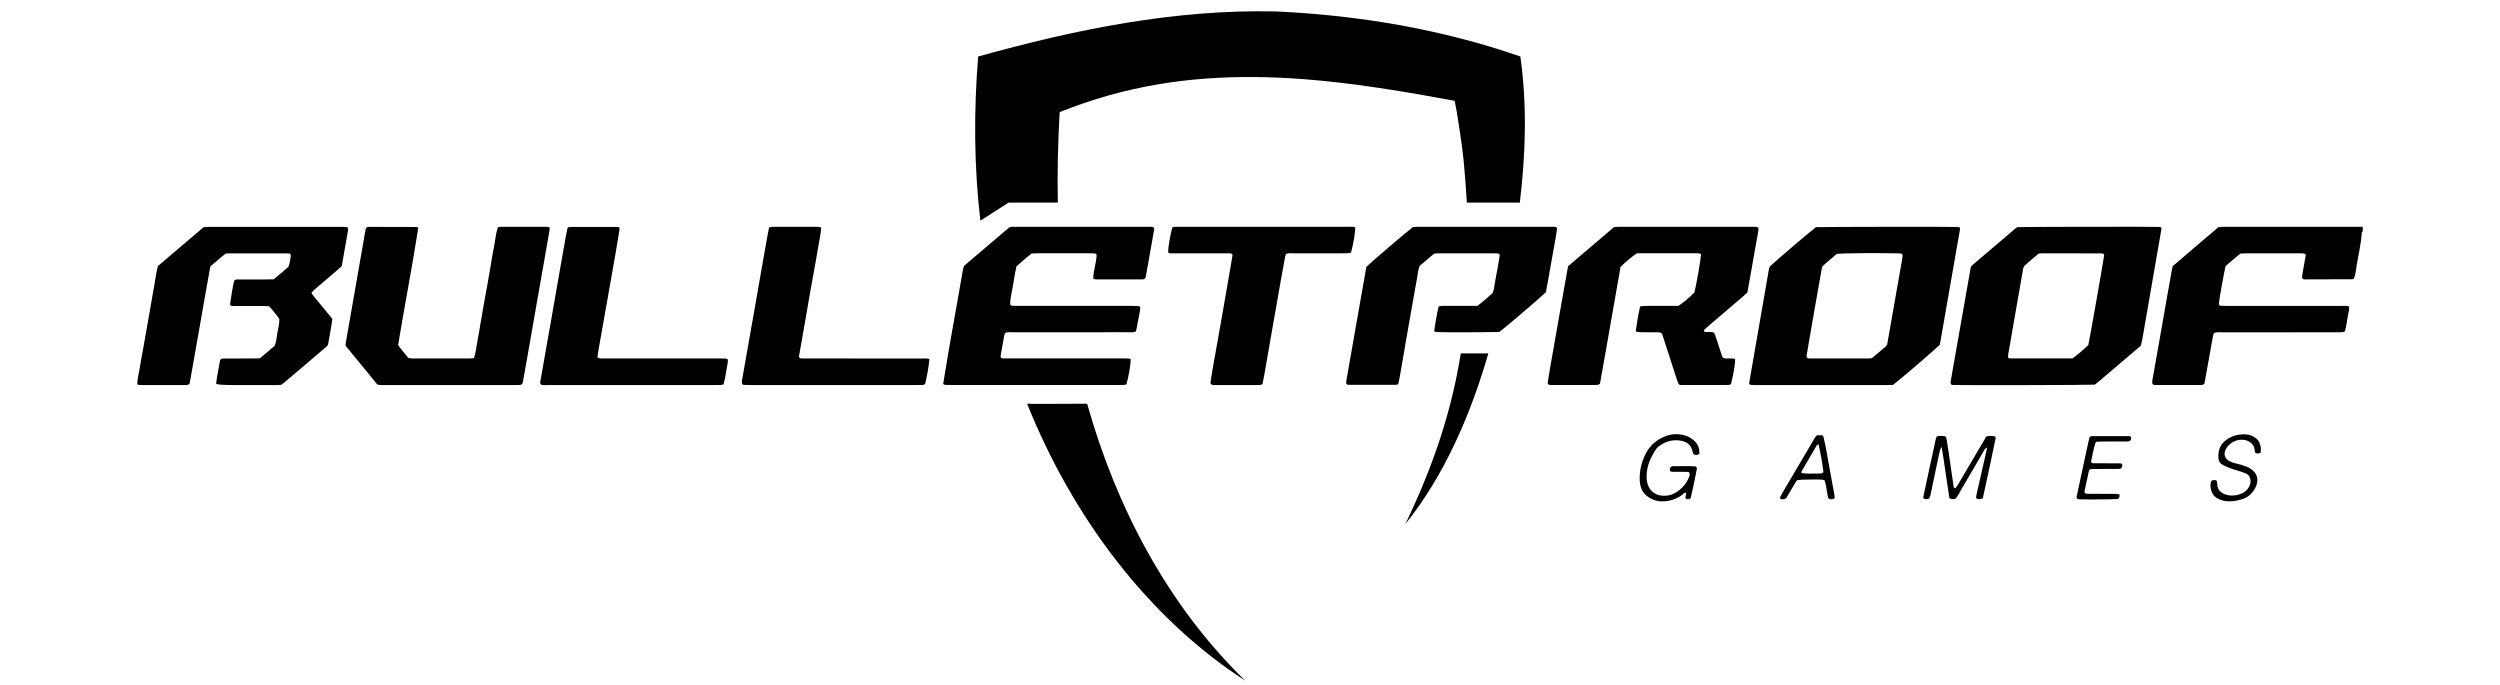
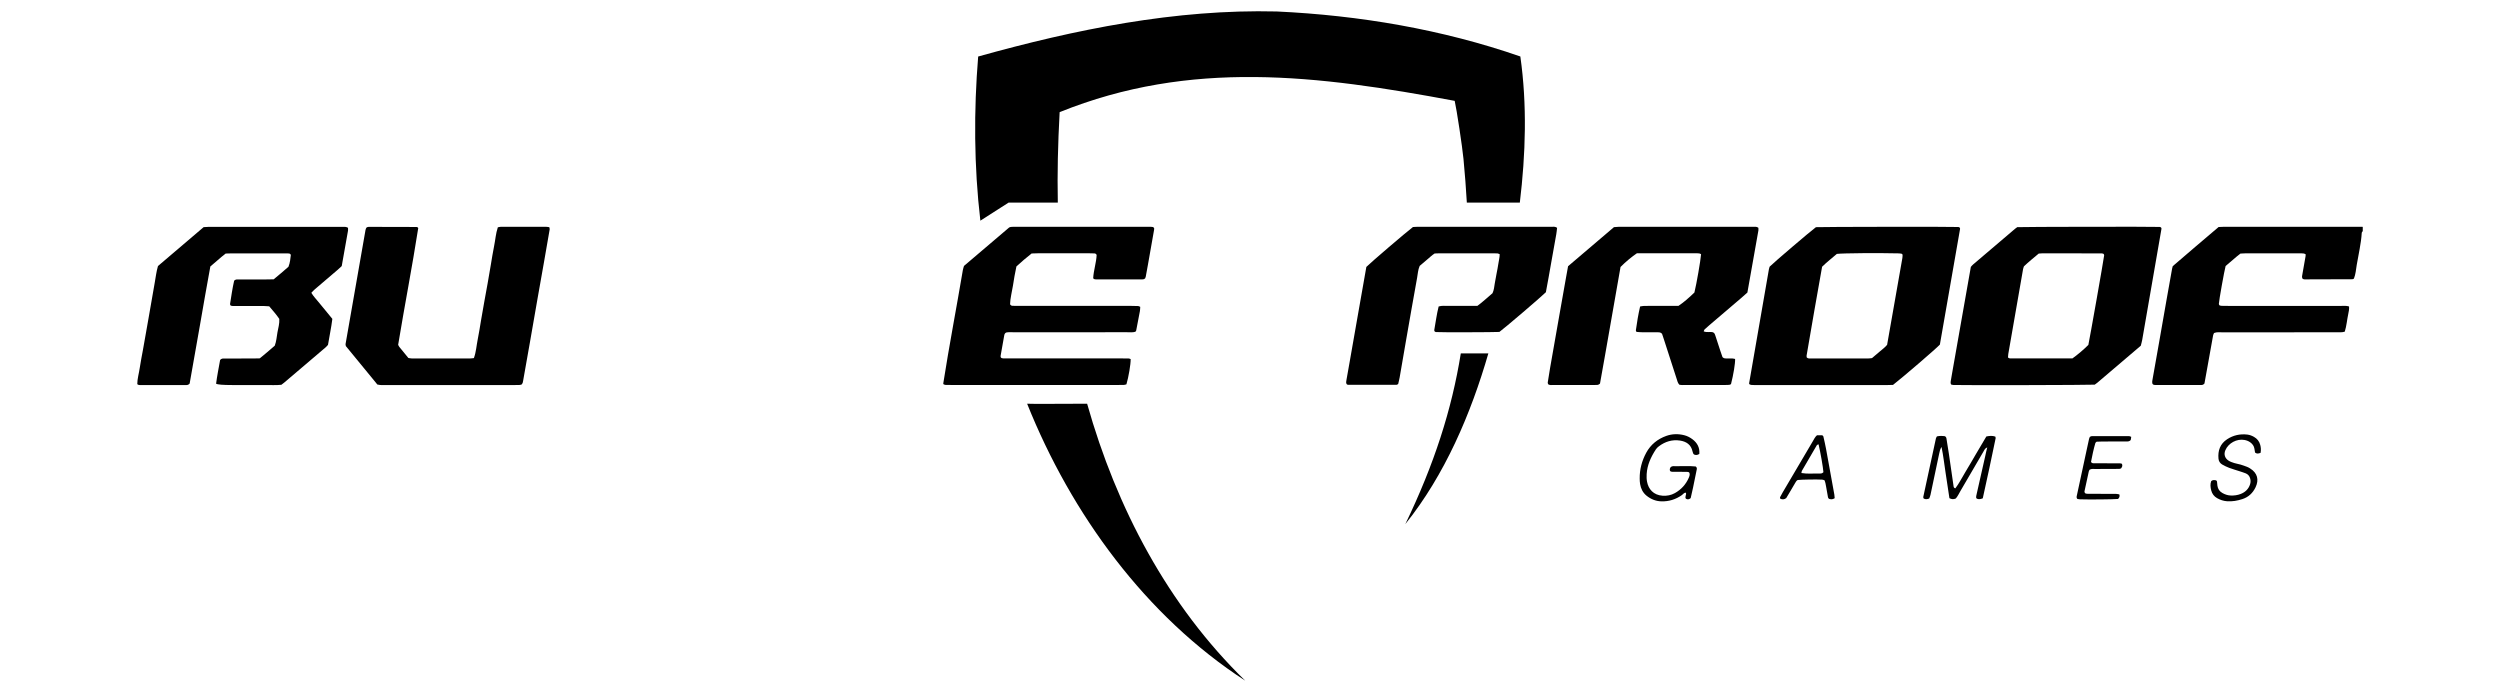
<svg xmlns="http://www.w3.org/2000/svg" width="146" height="40" viewBox="0 0 146 40" fill="none">
  <path fill-rule="evenodd" clip-rule="evenodd" d="M88.788 3.298C84.212 1.711 79.39 0.896 74.563 0.67C68.645 0.525 62.8 1.716 57.125 3.301C56.868 6.443 56.878 9.703 57.253 12.887L58.904 11.831H61.776C61.743 10.104 61.78 8.458 61.883 6.549C69.54 3.46 76.939 4.391 84.954 5.89C85.066 6.365 85.403 8.594 85.468 9.285C85.55 10.157 85.616 11.004 85.663 11.831H88.758C89.1 8.997 89.188 6.113 88.788 3.298ZM86.92 20.638H85.311C84.784 23.924 83.755 27.117 82.072 30.606C84.381 27.732 85.905 24.152 86.92 20.638ZM72.722 39.752C66.9 35.973 62.563 30.013 59.984 23.577C59.99 23.592 62.323 23.584 63.488 23.577C65.202 29.656 68.206 35.364 72.722 39.752Z" fill="black" />
  <path d="M137.985 13.496C137.965 13.53 137.928 13.563 137.926 13.598C137.889 14.232 137.736 14.848 137.633 15.472C137.589 15.74 137.571 16.017 137.469 16.269C137.437 16.285 137.412 16.307 137.388 16.307C136.454 16.312 135.521 16.314 134.587 16.316C134.549 16.316 134.51 16.297 134.478 16.288C134.41 16.189 134.445 16.094 134.462 16.003C134.518 15.664 134.582 15.326 134.641 14.987C134.648 14.947 134.65 14.906 134.655 14.858C134.619 14.84 134.587 14.811 134.55 14.806C134.469 14.796 134.386 14.795 134.304 14.795C133.246 14.795 132.189 14.795 131.131 14.795C131.035 14.795 130.941 14.804 130.842 14.809C130.764 14.87 130.688 14.927 130.615 14.989C130.395 15.174 130.177 15.363 129.976 15.535C129.9 15.807 129.586 17.564 129.581 17.75C129.581 17.774 129.601 17.798 129.615 17.83C129.649 17.84 129.687 17.859 129.726 17.86C129.864 17.865 130.001 17.865 130.138 17.865C132.336 17.865 134.532 17.865 136.73 17.865C136.878 17.865 137.029 17.846 137.185 17.897C137.197 18.061 137.167 18.209 137.135 18.354C137.064 18.688 137.039 19.032 136.935 19.368C136.874 19.381 136.822 19.4 136.769 19.402C136.632 19.407 136.494 19.406 136.358 19.406C134.16 19.406 131.963 19.406 129.765 19.407C129.616 19.407 129.464 19.383 129.3 19.448C129.284 19.487 129.255 19.534 129.246 19.584C129.135 20.193 129.027 20.803 128.918 21.411C128.858 21.749 128.796 22.087 128.74 22.397C128.671 22.48 128.603 22.485 128.533 22.485C127.655 22.485 126.776 22.485 125.896 22.485C125.828 22.485 125.758 22.485 125.707 22.421C125.669 22.316 125.699 22.207 125.718 22.101C125.835 21.424 125.959 20.747 126.078 20.07C126.228 19.218 126.376 18.364 126.526 17.51C126.633 16.9 126.742 16.291 126.852 15.682C126.859 15.641 126.873 15.603 126.889 15.543C127.769 14.78 128.673 14.019 129.566 13.258C129.678 13.253 129.774 13.245 129.869 13.245C132.547 13.245 135.225 13.245 137.903 13.245C137.931 13.245 137.959 13.246 137.985 13.248V13.496Z" fill="black" />
  <path d="M20.324 13.299C20.324 13.363 20.332 13.418 20.324 13.472C20.203 14.162 20.079 14.852 19.957 15.539C19.877 15.612 19.81 15.68 19.737 15.742C19.288 16.127 18.837 16.509 18.387 16.894C18.317 16.954 18.254 17.025 18.182 17.099C18.3 17.302 18.457 17.458 18.593 17.629C18.722 17.791 18.856 17.947 18.987 18.107C19.127 18.276 19.266 18.447 19.409 18.622C19.348 19.131 19.236 19.628 19.155 20.141C19.112 20.187 19.069 20.24 19.019 20.284C18.213 20.971 17.407 21.657 16.6 22.342C16.548 22.387 16.491 22.426 16.432 22.471C16.12 22.506 15.803 22.483 15.489 22.486C15.159 22.49 14.83 22.486 14.499 22.486H13.551C13.017 22.486 12.706 22.46 12.62 22.408C12.678 21.938 12.778 21.468 12.855 21.021C12.938 20.928 13.023 20.937 13.104 20.937C13.653 20.937 14.204 20.937 14.753 20.936C14.889 20.936 15.027 20.93 15.17 20.928C15.471 20.688 15.759 20.435 16.046 20.188C16.143 19.93 16.158 19.667 16.203 19.411C16.249 19.155 16.329 18.902 16.311 18.623C16.14 18.369 15.93 18.135 15.723 17.889C15.623 17.883 15.528 17.872 15.433 17.872C14.87 17.87 14.307 17.872 13.743 17.87C13.648 17.87 13.551 17.88 13.469 17.844C13.453 17.808 13.43 17.782 13.434 17.76C13.507 17.299 13.573 16.837 13.674 16.393C13.747 16.313 13.831 16.319 13.912 16.319C14.461 16.319 15.012 16.319 15.561 16.319C15.697 16.319 15.835 16.314 15.982 16.312C16.279 16.07 16.571 15.821 16.846 15.579C16.943 15.339 16.957 15.105 16.985 14.885C16.952 14.816 16.9 14.802 16.845 14.801C16.763 14.799 16.679 14.797 16.598 14.797C15.581 14.797 14.564 14.797 13.547 14.797C13.425 14.797 13.301 14.804 13.18 14.807C13.098 14.873 13.021 14.93 12.948 14.992C12.728 15.179 12.51 15.368 12.284 15.562C12.069 16.711 11.876 17.864 11.673 19.014C11.472 20.151 11.271 21.288 11.075 22.401C10.993 22.494 10.909 22.489 10.827 22.489C10.222 22.489 9.617 22.489 9.013 22.489C8.751 22.489 8.49 22.489 8.23 22.489C8.162 22.489 8.092 22.497 8.017 22.436C8.018 22.119 8.115 21.803 8.162 21.481C8.211 21.14 8.282 20.804 8.342 20.465C8.4 20.14 8.457 19.815 8.515 19.49C8.572 19.164 8.63 18.839 8.687 18.514C8.744 18.189 8.802 17.864 8.857 17.539C8.917 17.2 8.972 16.861 9.034 16.523C9.093 16.199 9.128 15.87 9.226 15.536C10.108 14.785 10.997 14.027 11.892 13.265C11.987 13.259 12.083 13.249 12.178 13.249C14.788 13.249 17.399 13.249 20.01 13.249C20.105 13.249 20.202 13.232 20.323 13.302L20.324 13.299Z" fill="black" />
  <path d="M55.102 22.445C55.095 22.425 55.085 22.411 55.086 22.399C55.432 20.185 55.858 17.985 56.23 15.775C56.244 15.694 56.273 15.617 56.297 15.53C57.184 14.775 58.073 14.018 58.937 13.283C58.984 13.267 58.997 13.26 59.01 13.258C59.022 13.254 59.036 13.253 59.05 13.252C59.092 13.249 59.132 13.245 59.174 13.245C61.853 13.245 64.53 13.245 67.209 13.245C67.25 13.245 67.291 13.252 67.332 13.258C67.344 13.26 67.354 13.273 67.37 13.283C67.418 13.322 67.406 13.38 67.397 13.431C67.282 14.095 67.164 14.758 67.046 15.422C67.004 15.666 66.959 15.909 66.913 16.152C66.905 16.192 66.887 16.228 66.879 16.252C66.802 16.331 66.715 16.317 66.635 16.317C66.1 16.319 65.563 16.318 65.028 16.318C64.698 16.318 64.369 16.318 64.039 16.318C63.971 16.318 63.902 16.32 63.842 16.252C63.865 15.793 64.023 15.345 64.044 14.89C64.013 14.822 63.965 14.801 63.909 14.799C63.813 14.795 63.717 14.792 63.621 14.792C62.619 14.792 61.617 14.792 60.613 14.792C60.491 14.792 60.367 14.799 60.247 14.803C59.939 15.048 59.644 15.293 59.359 15.56C59.275 15.936 59.213 16.314 59.154 16.695C59.097 17.059 58.995 17.419 58.988 17.77C59.034 17.845 59.086 17.859 59.141 17.86C59.279 17.863 59.416 17.864 59.553 17.864C61.723 17.864 63.893 17.864 66.063 17.864C66.201 17.864 66.338 17.865 66.475 17.873C66.511 17.875 66.546 17.903 66.59 17.921C66.583 18.007 66.586 18.09 66.57 18.171C66.501 18.55 66.428 18.928 66.353 19.305C66.348 19.329 66.323 19.349 66.304 19.376C66.146 19.424 65.981 19.402 65.817 19.402C63.619 19.404 61.421 19.402 59.224 19.404C59.06 19.404 58.896 19.387 58.754 19.421C58.668 19.471 58.656 19.541 58.644 19.607C58.573 19.999 58.504 20.392 58.435 20.785C58.43 20.812 58.44 20.839 58.443 20.865C58.477 20.917 58.53 20.929 58.584 20.929C58.722 20.93 58.859 20.932 58.996 20.932C61.18 20.932 63.364 20.932 65.548 20.932C65.672 20.932 65.795 20.932 65.919 20.936C65.957 20.937 65.995 20.958 66.031 20.971C66.038 21.262 65.909 22.022 65.783 22.445C65.741 22.455 65.691 22.477 65.639 22.479C65.515 22.485 65.391 22.483 65.268 22.483C62.04 22.483 58.812 22.483 55.585 22.483C55.461 22.483 55.337 22.483 55.214 22.478C55.174 22.477 55.138 22.454 55.104 22.442L55.102 22.445Z" fill="black" />
  <path d="M110.552 22.478C110.433 22.481 110.323 22.487 110.215 22.487C107.66 22.487 105.104 22.487 102.551 22.487C102.455 22.487 102.359 22.487 102.263 22.478C102.226 22.474 102.191 22.449 102.162 22.436C102.154 22.412 102.145 22.398 102.148 22.387C102.533 20.166 102.919 17.943 103.305 15.721C103.314 15.668 103.336 15.616 103.348 15.573C103.573 15.343 105.714 13.515 106.051 13.267C106.305 13.246 114.118 13.234 114.372 13.257C114.397 13.259 114.421 13.278 114.445 13.29C114.454 13.314 114.473 13.341 114.469 13.363C114.075 15.625 113.68 17.887 113.289 20.124C113.059 20.372 111.16 22.003 110.552 22.478ZM106.411 15.577C106.104 17.3 105.799 19.032 105.505 20.765C105.498 20.803 105.511 20.845 105.515 20.879C105.602 20.956 105.702 20.933 105.795 20.935C106.893 20.936 107.99 20.936 109.089 20.935C109.17 20.935 109.25 20.921 109.325 20.913C109.481 20.78 109.629 20.658 109.774 20.532C109.918 20.407 110.077 20.297 110.207 20.139C110.504 18.45 110.802 16.759 111.099 15.067C111.11 15 111.107 14.931 111.111 14.867C111.095 14.854 111.085 14.845 111.075 14.836C111.064 14.827 111.054 14.813 111.043 14.812C110.989 14.804 110.934 14.798 110.879 14.797C109.712 14.768 107.641 14.784 107.273 14.827C107.002 15.065 106.696 15.296 106.411 15.577Z" fill="black" />
  <path d="M113.942 22.454C113.929 22.411 113.924 22.399 113.92 22.385C113.918 22.372 113.915 22.358 113.916 22.344C113.916 22.316 113.918 22.288 113.923 22.262C113.955 22.072 113.988 21.882 114.021 21.693C114.38 19.662 114.737 17.631 115.097 15.587C115.137 15.543 115.179 15.487 115.231 15.444C116.046 14.749 116.863 14.054 117.68 13.36C117.721 13.324 117.768 13.294 117.807 13.266C118.065 13.245 125.815 13.232 126.133 13.253C126.158 13.255 126.182 13.274 126.206 13.285C126.215 13.309 126.235 13.335 126.231 13.357C125.857 15.525 125.48 17.692 125.103 19.86C125.084 19.967 125.051 20.072 125.022 20.19C124.179 20.908 123.332 21.631 122.483 22.352C122.431 22.396 122.373 22.433 122.332 22.464C122.031 22.488 114.631 22.505 114.077 22.483C114.037 22.482 113.998 22.467 113.942 22.454ZM121.959 20.148C122.039 19.784 122.847 15.213 122.883 14.908C122.886 14.887 122.866 14.861 122.856 14.837C122.844 14.828 122.835 14.816 122.823 14.813C122.796 14.806 122.77 14.798 122.742 14.798C121.588 14.797 120.434 14.796 119.28 14.794C119.212 14.794 119.144 14.803 119.061 14.809C118.773 15.052 118.472 15.291 118.197 15.555C118.178 15.614 118.157 15.666 118.147 15.719C117.858 17.371 117.57 19.025 117.283 20.678C117.272 20.745 117.272 20.813 117.267 20.874C117.287 20.891 117.297 20.902 117.309 20.907C117.332 20.917 117.359 20.93 117.384 20.93C118.606 20.93 119.828 20.93 121.031 20.93C121.312 20.734 121.728 20.38 121.957 20.145L121.959 20.148Z" fill="black" />
  <path d="M91.576 15.547C92.469 14.787 93.358 14.029 94.255 13.265C94.346 13.259 94.441 13.246 94.537 13.245C97.147 13.245 99.758 13.245 102.368 13.245C102.475 13.245 102.587 13.223 102.69 13.303C102.69 13.355 102.697 13.411 102.69 13.462C102.477 14.668 102.263 15.872 102.048 17.083C101.931 17.187 101.82 17.289 101.706 17.387C101.079 17.923 100.451 18.458 99.824 18.993C99.729 19.074 99.636 19.154 99.546 19.24C99.521 19.264 99.515 19.31 99.496 19.353C99.688 19.43 99.887 19.36 100.042 19.407C100.139 19.456 100.152 19.529 100.174 19.592C100.273 19.892 100.369 20.193 100.469 20.494C100.512 20.624 100.557 20.752 100.593 20.855C100.667 20.933 100.737 20.931 100.805 20.933C100.929 20.935 101.052 20.933 101.176 20.936C101.229 20.939 101.281 20.954 101.33 20.963C101.343 21.212 101.229 21.9 101.09 22.434C101.057 22.448 101.021 22.474 100.983 22.476C100.887 22.484 100.791 22.485 100.695 22.485C99.939 22.485 99.184 22.485 98.428 22.485C98.305 22.485 98.181 22.495 98.07 22.465C97.974 22.357 97.953 22.233 97.915 22.118C97.669 21.359 97.425 20.6 97.179 19.841C97.141 19.723 97.102 19.605 97.065 19.498C97.001 19.418 96.921 19.407 96.837 19.406C96.521 19.406 96.204 19.406 95.889 19.403C95.78 19.403 95.672 19.39 95.572 19.383C95.553 19.341 95.53 19.315 95.534 19.292C95.598 18.829 95.674 18.368 95.782 17.899C95.866 17.886 95.946 17.865 96.024 17.865C96.559 17.862 97.096 17.864 97.631 17.862C97.769 17.862 97.905 17.862 98.024 17.862C98.298 17.679 98.632 17.397 98.954 17.082C99.079 16.573 99.313 15.227 99.343 14.845C99.309 14.83 99.273 14.805 99.236 14.8C99.167 14.791 99.099 14.792 99.03 14.792C97.958 14.792 96.886 14.792 95.814 14.792C95.732 14.792 95.65 14.792 95.594 14.792C95.322 14.969 94.919 15.307 94.639 15.591C94.441 16.723 94.241 17.874 94.037 19.024C93.835 20.16 93.643 21.297 93.44 22.4C93.358 22.481 93.288 22.482 93.22 22.482C92.891 22.482 92.561 22.482 92.23 22.484C91.722 22.484 91.214 22.484 90.705 22.484C90.612 22.484 90.513 22.505 90.414 22.443C90.406 22.414 90.383 22.375 90.388 22.339C90.431 22.054 90.475 21.768 90.526 21.484C90.681 20.59 90.839 19.695 90.997 18.801C91.147 17.947 91.299 17.094 91.45 16.24C91.491 16.01 91.533 15.781 91.576 15.545V15.547Z" fill="black" />
  <path d="M27.676 20.911C27.806 20.554 27.825 20.181 27.899 19.82C27.975 19.457 28.027 19.089 28.09 18.722C28.153 18.357 28.217 17.99 28.282 17.624C28.345 17.272 28.41 16.921 28.474 16.569C28.538 16.203 28.6 15.836 28.663 15.471C28.726 15.105 28.78 14.737 28.855 14.374C28.929 14.012 28.952 13.639 29.073 13.276C29.131 13.264 29.183 13.247 29.235 13.247C30.127 13.245 31.021 13.245 31.914 13.247C31.967 13.247 32.02 13.261 32.079 13.268C32.089 13.318 32.107 13.357 32.102 13.391C31.991 14.041 31.877 14.693 31.763 15.343C31.64 16.048 31.512 16.751 31.389 17.456C31.238 18.31 31.092 19.164 30.943 20.017C30.814 20.749 30.684 21.48 30.555 22.212C30.541 22.294 30.538 22.378 30.457 22.459C30.425 22.465 30.373 22.482 30.32 22.484C30.211 22.489 30.101 22.487 29.991 22.487C27.504 22.487 25.018 22.487 22.531 22.487C22.381 22.487 22.23 22.505 22.034 22.454C22.016 22.433 21.974 22.377 21.931 22.324C21.347 21.611 20.762 20.901 20.198 20.212C20.188 20.164 20.184 20.15 20.183 20.136C20.182 20.122 20.178 20.109 20.18 20.096C20.568 17.873 20.957 15.652 21.346 13.429C21.351 13.402 21.361 13.376 21.37 13.351C21.375 13.338 21.382 13.326 21.39 13.315C21.398 13.304 21.406 13.292 21.419 13.276C21.453 13.268 21.492 13.249 21.531 13.249C22.466 13.249 23.4 13.252 24.333 13.256C24.357 13.256 24.382 13.277 24.406 13.289C24.412 13.299 24.426 13.311 24.425 13.32C24.069 15.602 23.625 17.869 23.252 20.138C23.279 20.187 23.294 20.226 23.319 20.258C23.492 20.472 23.666 20.684 23.848 20.905C23.912 20.916 23.979 20.933 24.046 20.933C25.186 20.935 26.326 20.935 27.467 20.933C27.534 20.933 27.601 20.92 27.678 20.912L27.676 20.911Z" fill="black" />
  <path d="M90.934 13.302C90.918 13.434 90.909 13.558 90.887 13.678C90.675 14.813 90.492 15.954 90.279 17.066C89.999 17.346 87.822 19.204 87.564 19.385C87.295 19.405 84.062 19.414 83.856 19.392C83.831 19.39 83.808 19.37 83.784 19.357C83.776 19.332 83.755 19.304 83.76 19.281C83.843 18.823 83.9 18.36 84.017 17.898C84.213 17.836 84.407 17.871 84.595 17.864C84.787 17.858 84.98 17.863 85.172 17.863H86.279C86.601 17.628 86.877 17.362 87.163 17.123C87.251 16.932 87.264 16.738 87.295 16.549C87.327 16.359 87.363 16.169 87.399 15.981C87.434 15.791 87.477 15.602 87.502 15.413C87.526 15.225 87.582 15.041 87.583 14.847C87.533 14.827 87.496 14.804 87.458 14.8C87.376 14.793 87.294 14.793 87.211 14.793C86.166 14.793 85.123 14.793 84.079 14.793C83.983 14.793 83.887 14.799 83.784 14.803C83.623 14.904 83.485 15.041 83.339 15.163C83.191 15.286 83.046 15.413 82.909 15.529C82.808 15.763 82.8 15.999 82.758 16.229C82.534 17.461 82.32 18.694 82.105 19.926C81.981 20.631 81.864 21.337 81.74 22.042C81.716 22.176 81.681 22.307 81.653 22.427C81.612 22.449 81.588 22.472 81.562 22.472C80.614 22.474 79.668 22.474 78.719 22.473C78.695 22.473 78.671 22.449 78.647 22.436C78.596 22.359 78.618 22.277 78.632 22.197C78.694 21.832 78.761 21.466 78.826 21.1C78.978 20.234 79.13 19.366 79.282 18.499C79.454 17.524 79.626 16.549 79.795 15.588C80.019 15.357 82.108 13.568 82.517 13.258C82.594 13.254 82.69 13.244 82.784 13.244C85.395 13.244 88.006 13.244 90.617 13.244C90.71 13.244 90.809 13.221 90.932 13.301L90.934 13.302Z" fill="black" />
-   <path d="M54.277 20.968C54.253 21.318 54.137 21.985 54.029 22.417C53.981 22.48 53.911 22.483 53.843 22.484C53.747 22.486 53.651 22.486 53.555 22.486C50.315 22.486 47.072 22.486 43.832 22.486C43.708 22.486 43.584 22.486 43.461 22.479C43.422 22.477 43.385 22.454 43.352 22.443C43.3 22.328 43.333 22.218 43.351 22.111C43.439 21.596 43.533 21.081 43.623 20.568C43.775 19.715 43.925 18.861 44.075 18.008C44.226 17.154 44.372 16.302 44.522 15.448C44.622 14.879 44.723 14.311 44.824 13.741C44.851 13.592 44.882 13.445 44.915 13.285C44.986 13.271 45.051 13.247 45.116 13.247C45.994 13.244 46.874 13.244 47.753 13.247C47.817 13.247 47.882 13.271 47.961 13.287C47.932 13.729 47.821 14.142 47.758 14.562C47.694 14.984 47.613 15.402 47.537 15.822C47.463 16.242 47.384 16.661 47.311 17.081C47.238 17.501 47.167 17.921 47.094 18.341C47.021 18.761 46.947 19.181 46.874 19.601C46.801 20.02 46.727 20.439 46.656 20.836C46.694 20.919 46.748 20.931 46.801 20.932C46.939 20.936 47.076 20.936 47.213 20.936C49.41 20.936 51.607 20.936 53.805 20.937C53.954 20.937 54.105 20.914 54.277 20.968Z" fill="black" />
-   <path d="M34.893 20.876C35.022 20.956 35.12 20.934 35.214 20.934C35.901 20.935 36.587 20.934 37.274 20.934C38.853 20.934 40.433 20.934 42.012 20.934C42.136 20.934 42.259 20.934 42.383 20.94C42.421 20.943 42.459 20.966 42.502 20.982C42.502 21.054 42.513 21.124 42.499 21.188C42.412 21.605 42.377 22.031 42.254 22.448C42.194 22.461 42.143 22.48 42.09 22.483C41.98 22.488 41.87 22.486 41.761 22.486C38.519 22.486 35.278 22.486 32.036 22.486C31.887 22.486 31.736 22.508 31.611 22.47C31.532 22.395 31.546 22.326 31.558 22.26C31.621 21.894 31.686 21.529 31.752 21.163C31.902 20.31 32.054 19.456 32.203 18.604C32.353 17.75 32.501 16.897 32.65 16.043C32.778 15.312 32.906 14.581 33.036 13.85C33.068 13.674 33.105 13.499 33.142 13.325C33.145 13.315 33.161 13.307 33.191 13.279C33.204 13.275 33.242 13.252 33.28 13.252C34.214 13.251 35.147 13.252 36.081 13.252C36.106 13.252 36.13 13.271 36.167 13.285C36.172 13.317 36.188 13.356 36.182 13.392C36.112 13.826 36.041 14.261 35.966 14.694C35.811 15.588 35.653 16.481 35.495 17.375C35.316 18.391 35.134 19.406 34.955 20.422C34.928 20.57 34.912 20.72 34.891 20.876H34.893Z" fill="black" />
-   <path d="M73.733 22.428C73.687 22.447 73.651 22.472 73.613 22.477C73.545 22.486 73.477 22.486 73.407 22.486C72.611 22.486 71.815 22.486 71.019 22.486C70.924 22.486 70.825 22.505 70.742 22.452C70.69 22.409 70.689 22.354 70.697 22.3C70.73 22.083 70.761 21.865 70.8 21.649C70.979 20.634 71.162 19.62 71.341 18.604C71.518 17.588 71.694 16.572 71.87 15.556C71.91 15.326 71.948 15.096 71.984 14.882C71.94 14.813 71.89 14.798 71.833 14.797C71.709 14.795 71.585 14.793 71.462 14.793C70.487 14.793 69.513 14.793 68.538 14.793C68.43 14.793 68.318 14.815 68.222 14.752C68.212 14.469 68.347 13.66 68.463 13.297C68.504 13.25 68.559 13.25 68.614 13.247C68.682 13.245 68.751 13.245 68.819 13.245C72.142 13.245 75.464 13.245 78.786 13.245C78.907 13.245 79.032 13.226 79.147 13.278C79.151 13.567 79.036 14.248 78.901 14.75C78.857 14.762 78.805 14.786 78.754 14.788C78.603 14.795 78.452 14.793 78.3 14.793C77.38 14.793 76.461 14.793 75.541 14.793C75.404 14.793 75.267 14.774 75.15 14.813C75.079 14.85 75.069 14.906 75.058 14.959C74.984 15.365 74.908 15.77 74.836 16.176C74.649 17.231 74.464 18.288 74.278 19.344C74.129 20.197 73.983 21.05 73.833 21.903C73.802 22.079 73.764 22.252 73.73 22.427L73.733 22.428Z" fill="black" />
  <path d="M115.794 29.102C115.644 29.161 115.539 29.169 115.439 29.117C115.395 29.067 115.401 29.012 115.413 28.958C115.588 28.181 115.765 27.404 115.94 26.626C115.976 26.468 116.005 26.307 116.056 26.125C115.909 26.189 115.877 26.297 115.825 26.386C115.381 27.144 114.939 27.905 114.496 28.664C114.406 28.817 114.332 28.982 114.22 29.111C114.09 29.17 113.973 29.161 113.846 29.094C113.77 28.592 113.696 28.091 113.619 27.589C113.544 27.104 113.492 26.616 113.385 26.101C113.299 26.239 113.277 26.358 113.251 26.478C113.083 27.285 112.913 28.091 112.741 28.898C112.725 28.977 112.688 29.05 112.665 29.115C112.541 29.159 112.436 29.174 112.336 29.107C112.33 29.078 112.313 29.05 112.318 29.026C112.563 27.885 112.811 26.743 113.058 25.603C113.067 25.565 113.092 25.531 113.116 25.485C113.277 25.448 113.437 25.455 113.583 25.475C113.651 25.514 113.667 25.566 113.675 25.622C113.723 25.92 113.773 26.219 113.817 26.517C113.909 27.142 113.997 27.769 114.088 28.395C114.096 28.45 114.111 28.501 114.193 28.519C114.429 28.207 114.603 27.848 114.81 27.511C115.011 27.183 115.202 26.848 115.396 26.516C115.598 26.173 115.801 25.832 116.003 25.49C116.19 25.451 116.362 25.437 116.527 25.497C116.536 25.539 116.55 25.567 116.546 25.59C116.31 26.762 116.051 27.929 115.794 29.102Z" fill="black" />
  <path d="M99.236 26.513C99.112 26.589 99.021 26.583 98.929 26.541C98.912 26.52 98.89 26.502 98.88 26.478C98.864 26.44 98.852 26.401 98.843 26.36C98.76 25.967 98.48 25.786 98.118 25.73C97.662 25.659 97.246 25.786 96.879 26.063C96.815 26.112 96.75 26.171 96.706 26.238C96.417 26.68 96.196 27.151 96.165 27.689C96.156 27.838 96.159 27.993 96.189 28.14C96.269 28.563 96.56 28.914 97.096 28.95C97.35 28.966 97.589 28.922 97.811 28.798C98.183 28.589 98.457 28.291 98.626 27.898C98.664 27.81 98.696 27.719 98.665 27.621C98.634 27.565 98.578 27.557 98.525 27.557C98.278 27.555 98.03 27.556 97.784 27.552C97.703 27.552 97.619 27.566 97.544 27.518C97.534 27.495 97.518 27.471 97.516 27.448C97.514 27.377 97.533 27.313 97.586 27.265C97.674 27.207 97.773 27.224 97.868 27.226C98.264 27.232 98.66 27.201 99.033 27.243C99.101 27.304 99.101 27.358 99.091 27.411C99.021 27.762 98.951 28.112 98.877 28.463C98.832 28.678 98.78 28.892 98.736 29.09C98.639 29.173 98.55 29.181 98.46 29.127C98.367 29.009 98.514 28.889 98.452 28.77C98.345 28.769 98.296 28.863 98.222 28.914C97.861 29.167 97.462 29.291 97.023 29.279C96.695 29.27 96.407 29.15 96.154 28.945C95.942 28.771 95.829 28.54 95.783 28.274C95.764 28.167 95.759 28.055 95.758 27.945C95.752 27.41 95.887 26.909 96.139 26.442C96.399 25.963 96.801 25.64 97.311 25.457C97.657 25.333 98.011 25.328 98.365 25.418C98.539 25.462 98.698 25.546 98.842 25.654C99.124 25.868 99.274 26.144 99.24 26.517L99.236 26.513Z" fill="black" />
  <path d="M132.017 26.447C131.887 26.494 131.795 26.512 131.695 26.429C131.684 26.362 131.671 26.283 131.658 26.203C131.632 26.045 131.544 25.927 131.417 25.834C131.316 25.759 131.201 25.717 131.078 25.694C130.631 25.611 130.142 25.874 129.963 26.288C129.853 26.539 129.94 26.765 130.144 26.899C130.244 26.965 130.364 27.004 130.482 27.042C130.599 27.08 130.723 27.095 130.842 27.13C130.973 27.169 131.102 27.215 131.229 27.264C131.292 27.288 131.353 27.323 131.411 27.359C131.83 27.622 131.939 28.013 131.724 28.46C131.56 28.799 131.31 29.033 130.949 29.149C130.659 29.244 130.364 29.294 130.059 29.273C129.849 29.259 129.656 29.192 129.476 29.09C129.301 28.99 129.188 28.841 129.136 28.643C129.087 28.453 129.068 28.268 129.136 28.094C129.237 28.013 129.33 28.034 129.424 28.054C129.44 28.075 129.468 28.096 129.472 28.118C129.484 28.199 129.486 28.283 129.497 28.364C129.524 28.552 129.618 28.696 129.785 28.79C129.93 28.872 130.084 28.927 130.251 28.937C130.459 28.949 130.664 28.922 130.857 28.847C131.126 28.742 131.318 28.557 131.407 28.274C131.446 28.15 131.441 28.032 131.4 27.911C131.357 27.785 131.275 27.697 131.156 27.646C131.042 27.6 130.924 27.564 130.806 27.525C130.598 27.457 130.386 27.397 130.181 27.321C130.041 27.269 129.905 27.201 129.775 27.127C129.651 27.054 129.574 26.938 129.56 26.791C129.516 26.318 129.654 25.921 130.065 25.651C130.422 25.417 130.818 25.33 131.243 25.379C131.382 25.396 131.509 25.444 131.629 25.512C131.818 25.617 131.943 25.773 131.999 25.985C132.038 26.133 132.049 26.28 132.018 26.446L132.017 26.447Z" fill="black" />
  <path d="M123.77 28.872C123.81 28.997 123.762 29.073 123.693 29.139C123.412 29.165 121.977 29.179 121.464 29.16C121.412 29.158 121.358 29.144 121.319 29.139C121.266 29.079 121.27 29.027 121.281 28.972C121.476 28.072 121.669 27.172 121.862 26.272C121.909 26.057 121.954 25.842 122.002 25.628C122.011 25.589 122.031 25.553 122.049 25.512C122.087 25.497 122.125 25.47 122.161 25.47C122.889 25.468 123.616 25.468 124.343 25.47C124.38 25.47 124.416 25.497 124.464 25.514C124.453 25.585 124.441 25.651 124.434 25.699C124.357 25.782 124.274 25.782 124.191 25.782C123.724 25.782 123.258 25.782 122.791 25.784C122.669 25.784 122.546 25.793 122.44 25.796C122.406 25.832 122.377 25.848 122.37 25.871C122.262 26.24 122.184 26.616 122.115 26.977C122.16 27.046 122.213 27.054 122.267 27.055C122.707 27.056 123.146 27.056 123.585 27.058C123.694 27.058 123.804 27.05 123.905 27.075C123.983 27.184 123.931 27.265 123.873 27.352C123.842 27.361 123.804 27.383 123.766 27.383C123.299 27.387 122.833 27.385 122.366 27.389C122.259 27.389 122.146 27.366 122.034 27.43C122.02 27.457 121.994 27.492 121.986 27.53C121.9 27.918 121.815 28.308 121.733 28.697C121.728 28.721 121.744 28.749 121.75 28.774C121.784 28.828 121.838 28.836 121.892 28.836C122.166 28.839 122.442 28.839 122.716 28.84C123.003 28.84 123.292 28.84 123.58 28.843C123.646 28.843 123.712 28.863 123.768 28.873L123.77 28.872Z" fill="black" />
  <path d="M107.146 29.095C107.003 29.189 106.9 29.158 106.808 29.131C106.784 29.093 106.76 29.072 106.756 29.048C106.719 28.846 106.683 28.642 106.648 28.44C106.624 28.306 106.604 28.172 106.551 28.048C106.5 28.032 106.462 28.014 106.423 28.011C106.105 27.991 105.233 28.005 104.985 28.032C104.908 28.073 104.872 28.148 104.831 28.217C104.741 28.371 104.651 28.524 104.56 28.679C104.475 28.821 104.391 28.962 104.315 29.09C104.19 29.182 104.076 29.179 103.96 29.118C103.958 29.086 103.946 29.055 103.956 29.036C104.006 28.938 104.059 28.842 104.114 28.747C104.7 27.753 105.284 26.759 105.871 25.764C105.941 25.646 105.996 25.519 106.111 25.42H106.421C106.448 25.448 106.479 25.464 106.484 25.486C106.538 25.726 106.596 25.967 106.64 26.209C106.806 27.101 106.966 27.993 107.126 28.886C107.138 28.952 107.139 29.02 107.146 29.095ZM106.488 27.578C106.469 27.297 106.316 26.416 106.203 25.946C106.167 25.965 106.119 25.974 106.101 26.003C105.808 26.499 105.519 26.996 105.231 27.496C105.212 27.529 105.214 27.572 105.202 27.625C105.563 27.687 105.919 27.644 106.272 27.653C106.337 27.654 106.409 27.66 106.485 27.578H106.488Z" fill="black" />
</svg>